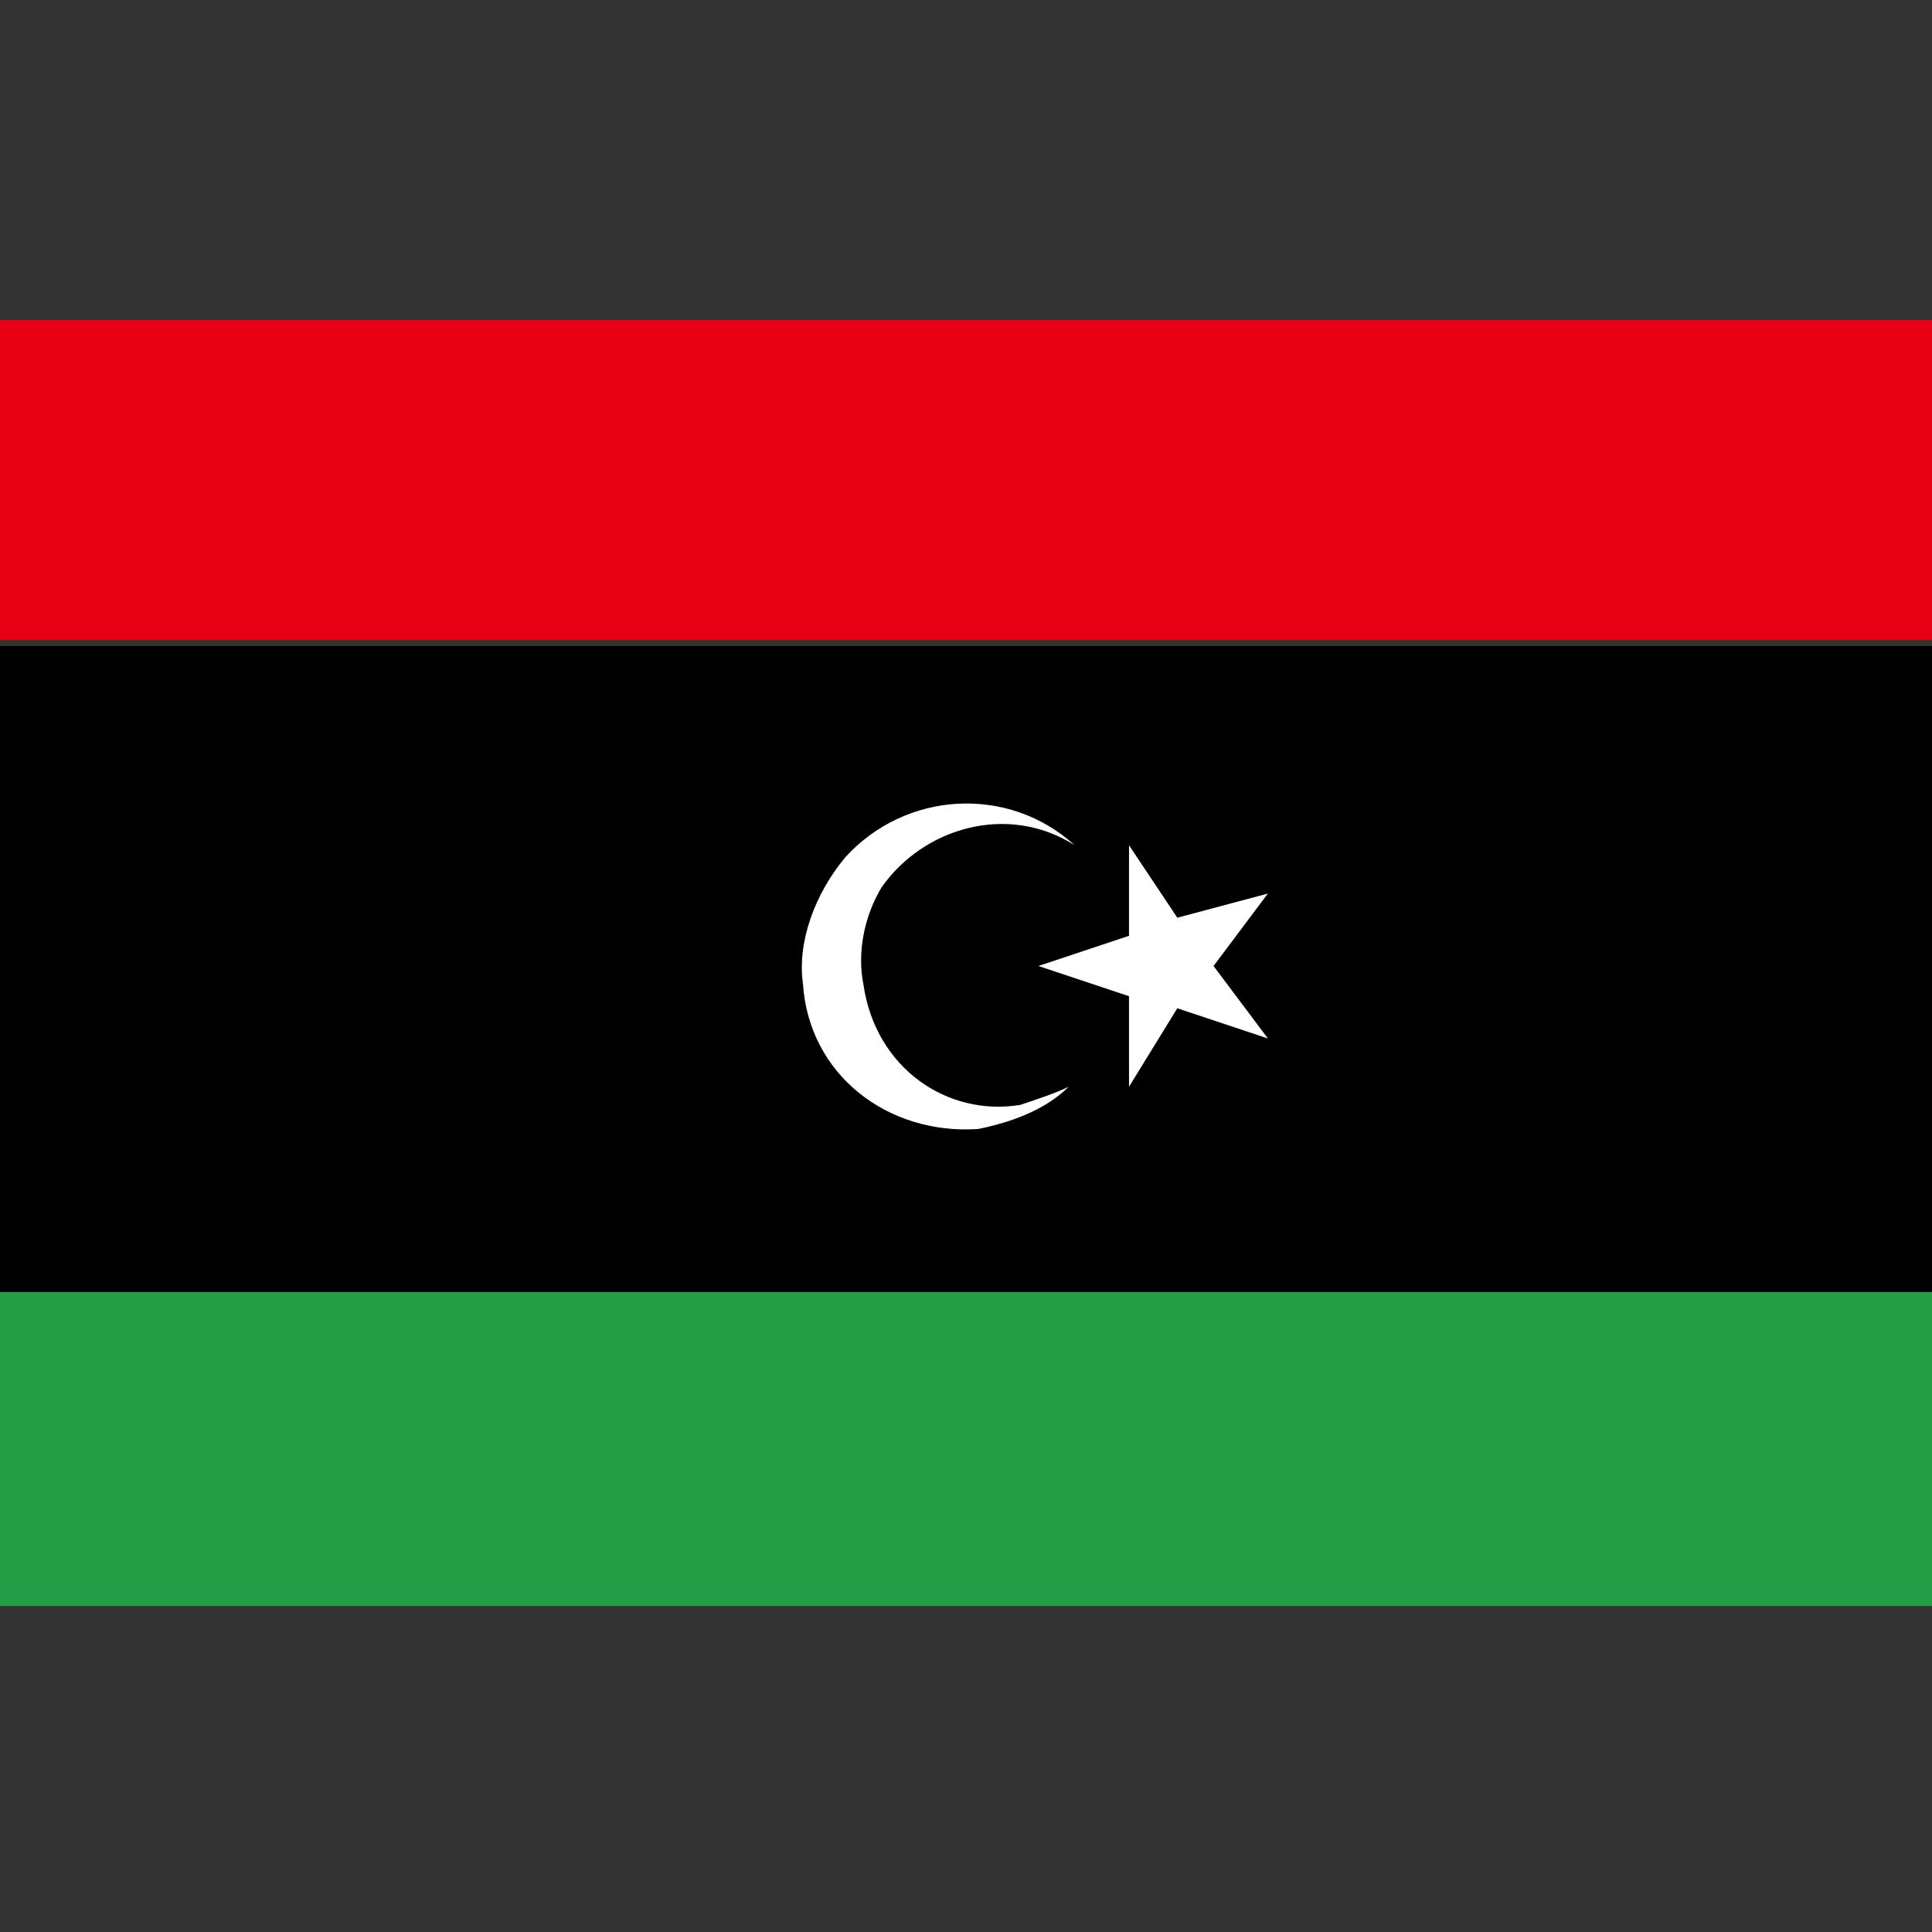
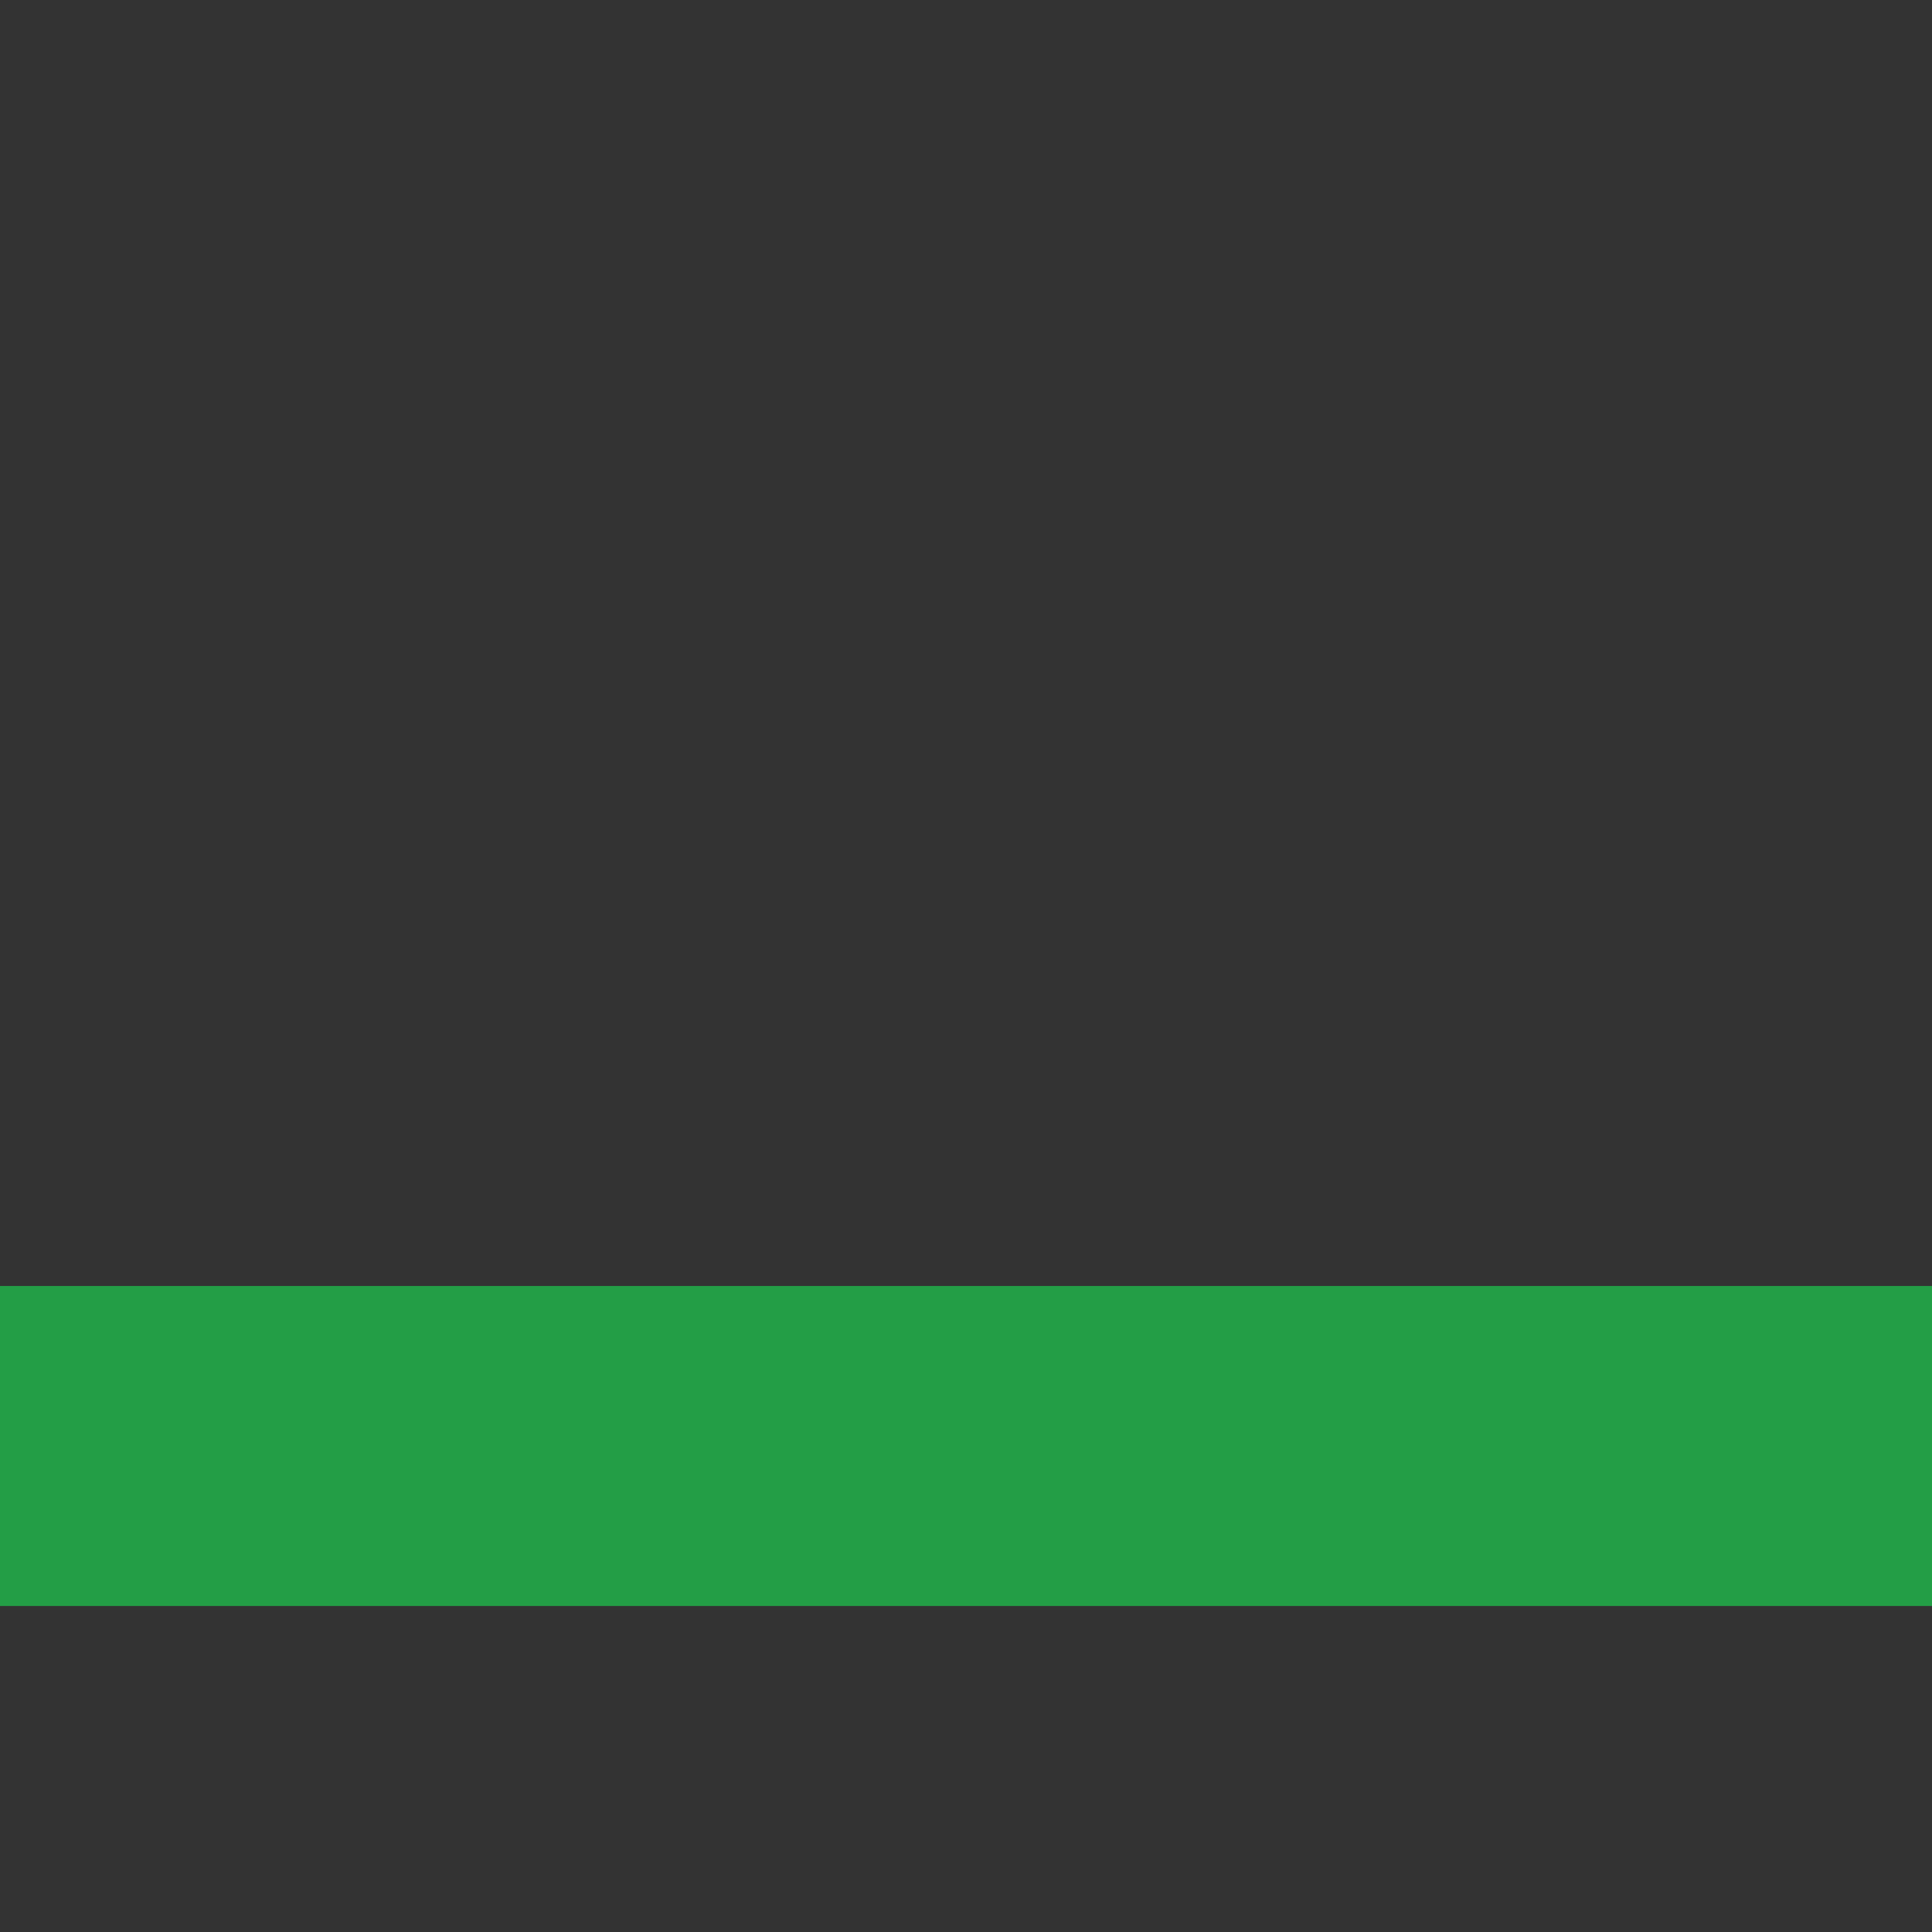
<svg xmlns="http://www.w3.org/2000/svg" id="Layer_1" viewBox="0 0 32 32">
  <rect x="0" y="0" width="32" height="32" fill="#333333" stroke="none" />
  <style>.st2{fill:#fff}</style>
-   <path fill="#e70013" d="M0 5.3h32v5.3H0z" />
  <path fill="#239e46" d="M0 21.3h32v5.3H0z" />
-   <path d="M0 10.7h32v10.7H0z" />
-   <path class="st2" d="M16.9 18.3c.3-.1.6-.2.8-.3-.4.4-1 .6-1.5.7-1.5.1-2.8-.9-2.9-2.4-.1-.7.2-1.5.7-2.1 1-1.1 2.7-1.2 3.8-.2-1.1-.7-2.5-.3-3.2.7-.3.5-.4 1.1-.3 1.6.2 1.4 1.4 2.2 2.6 2z" />
-   <path class="st2" d="M18.7 14l.8 1.2 1.5-.4-.9 1.2.9 1.2-1.5-.5-.8 1.3v-1.5l-1.5-.5 1.5-.5z" />
</svg>